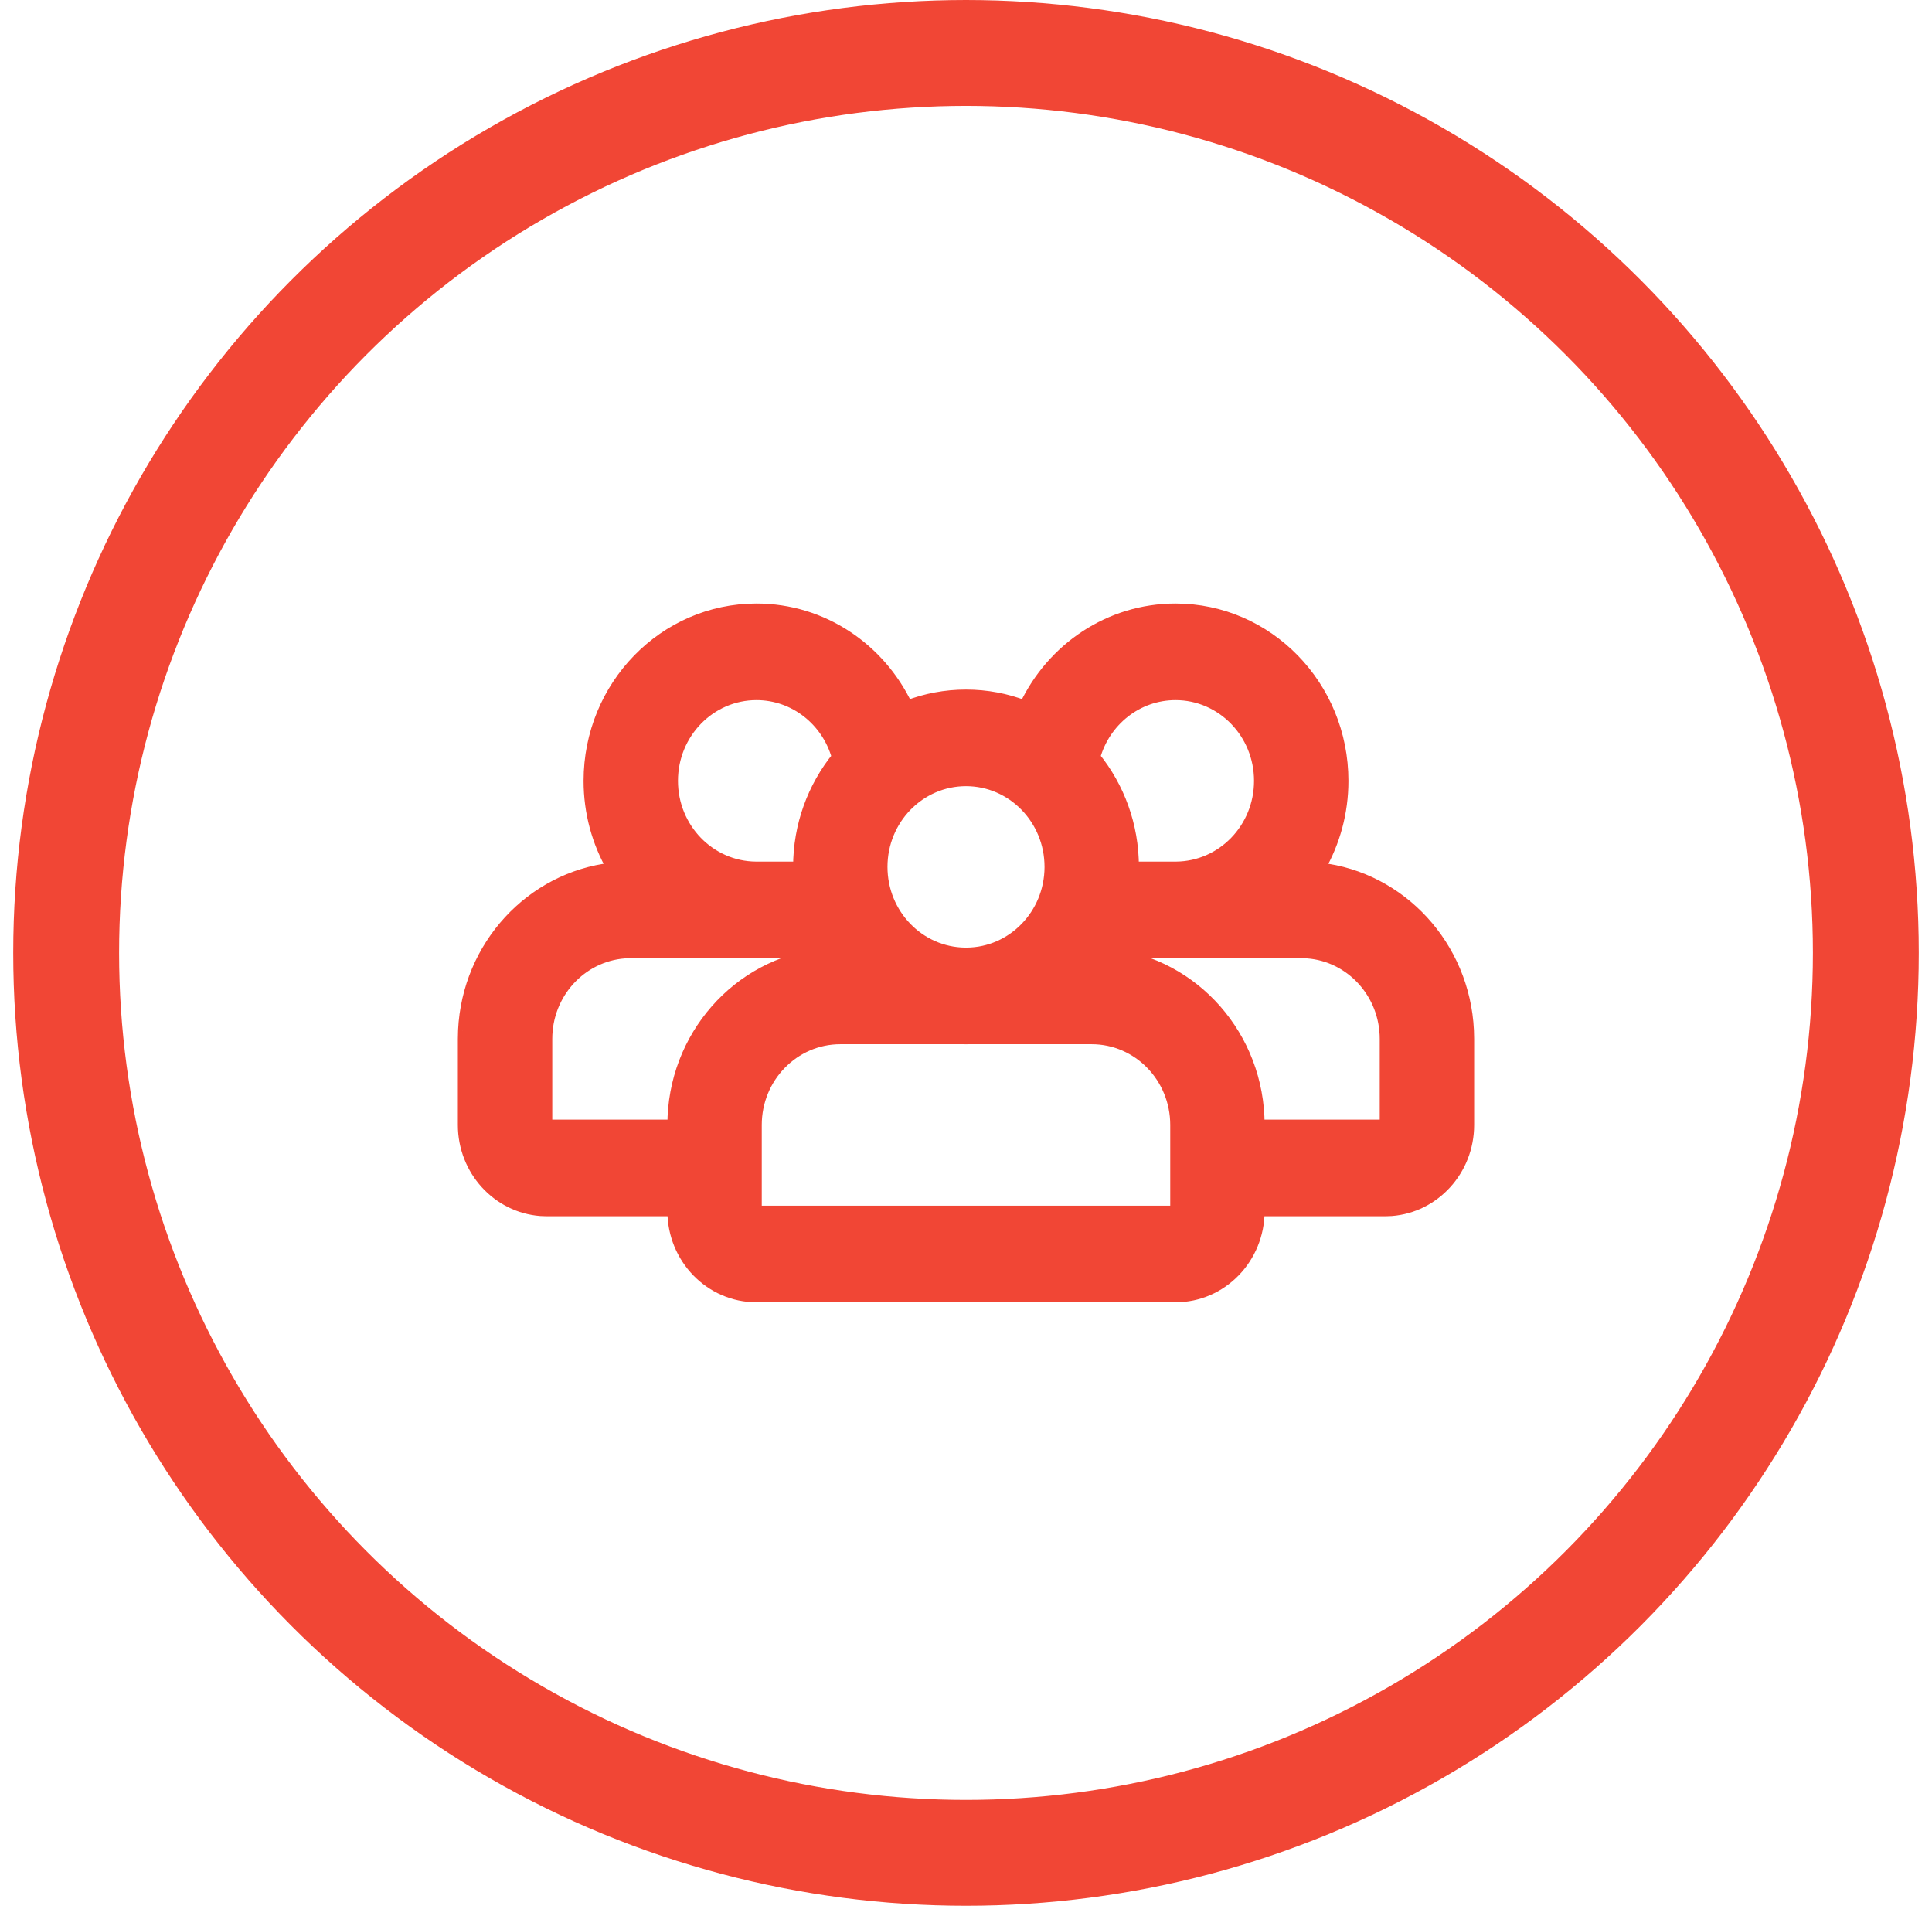
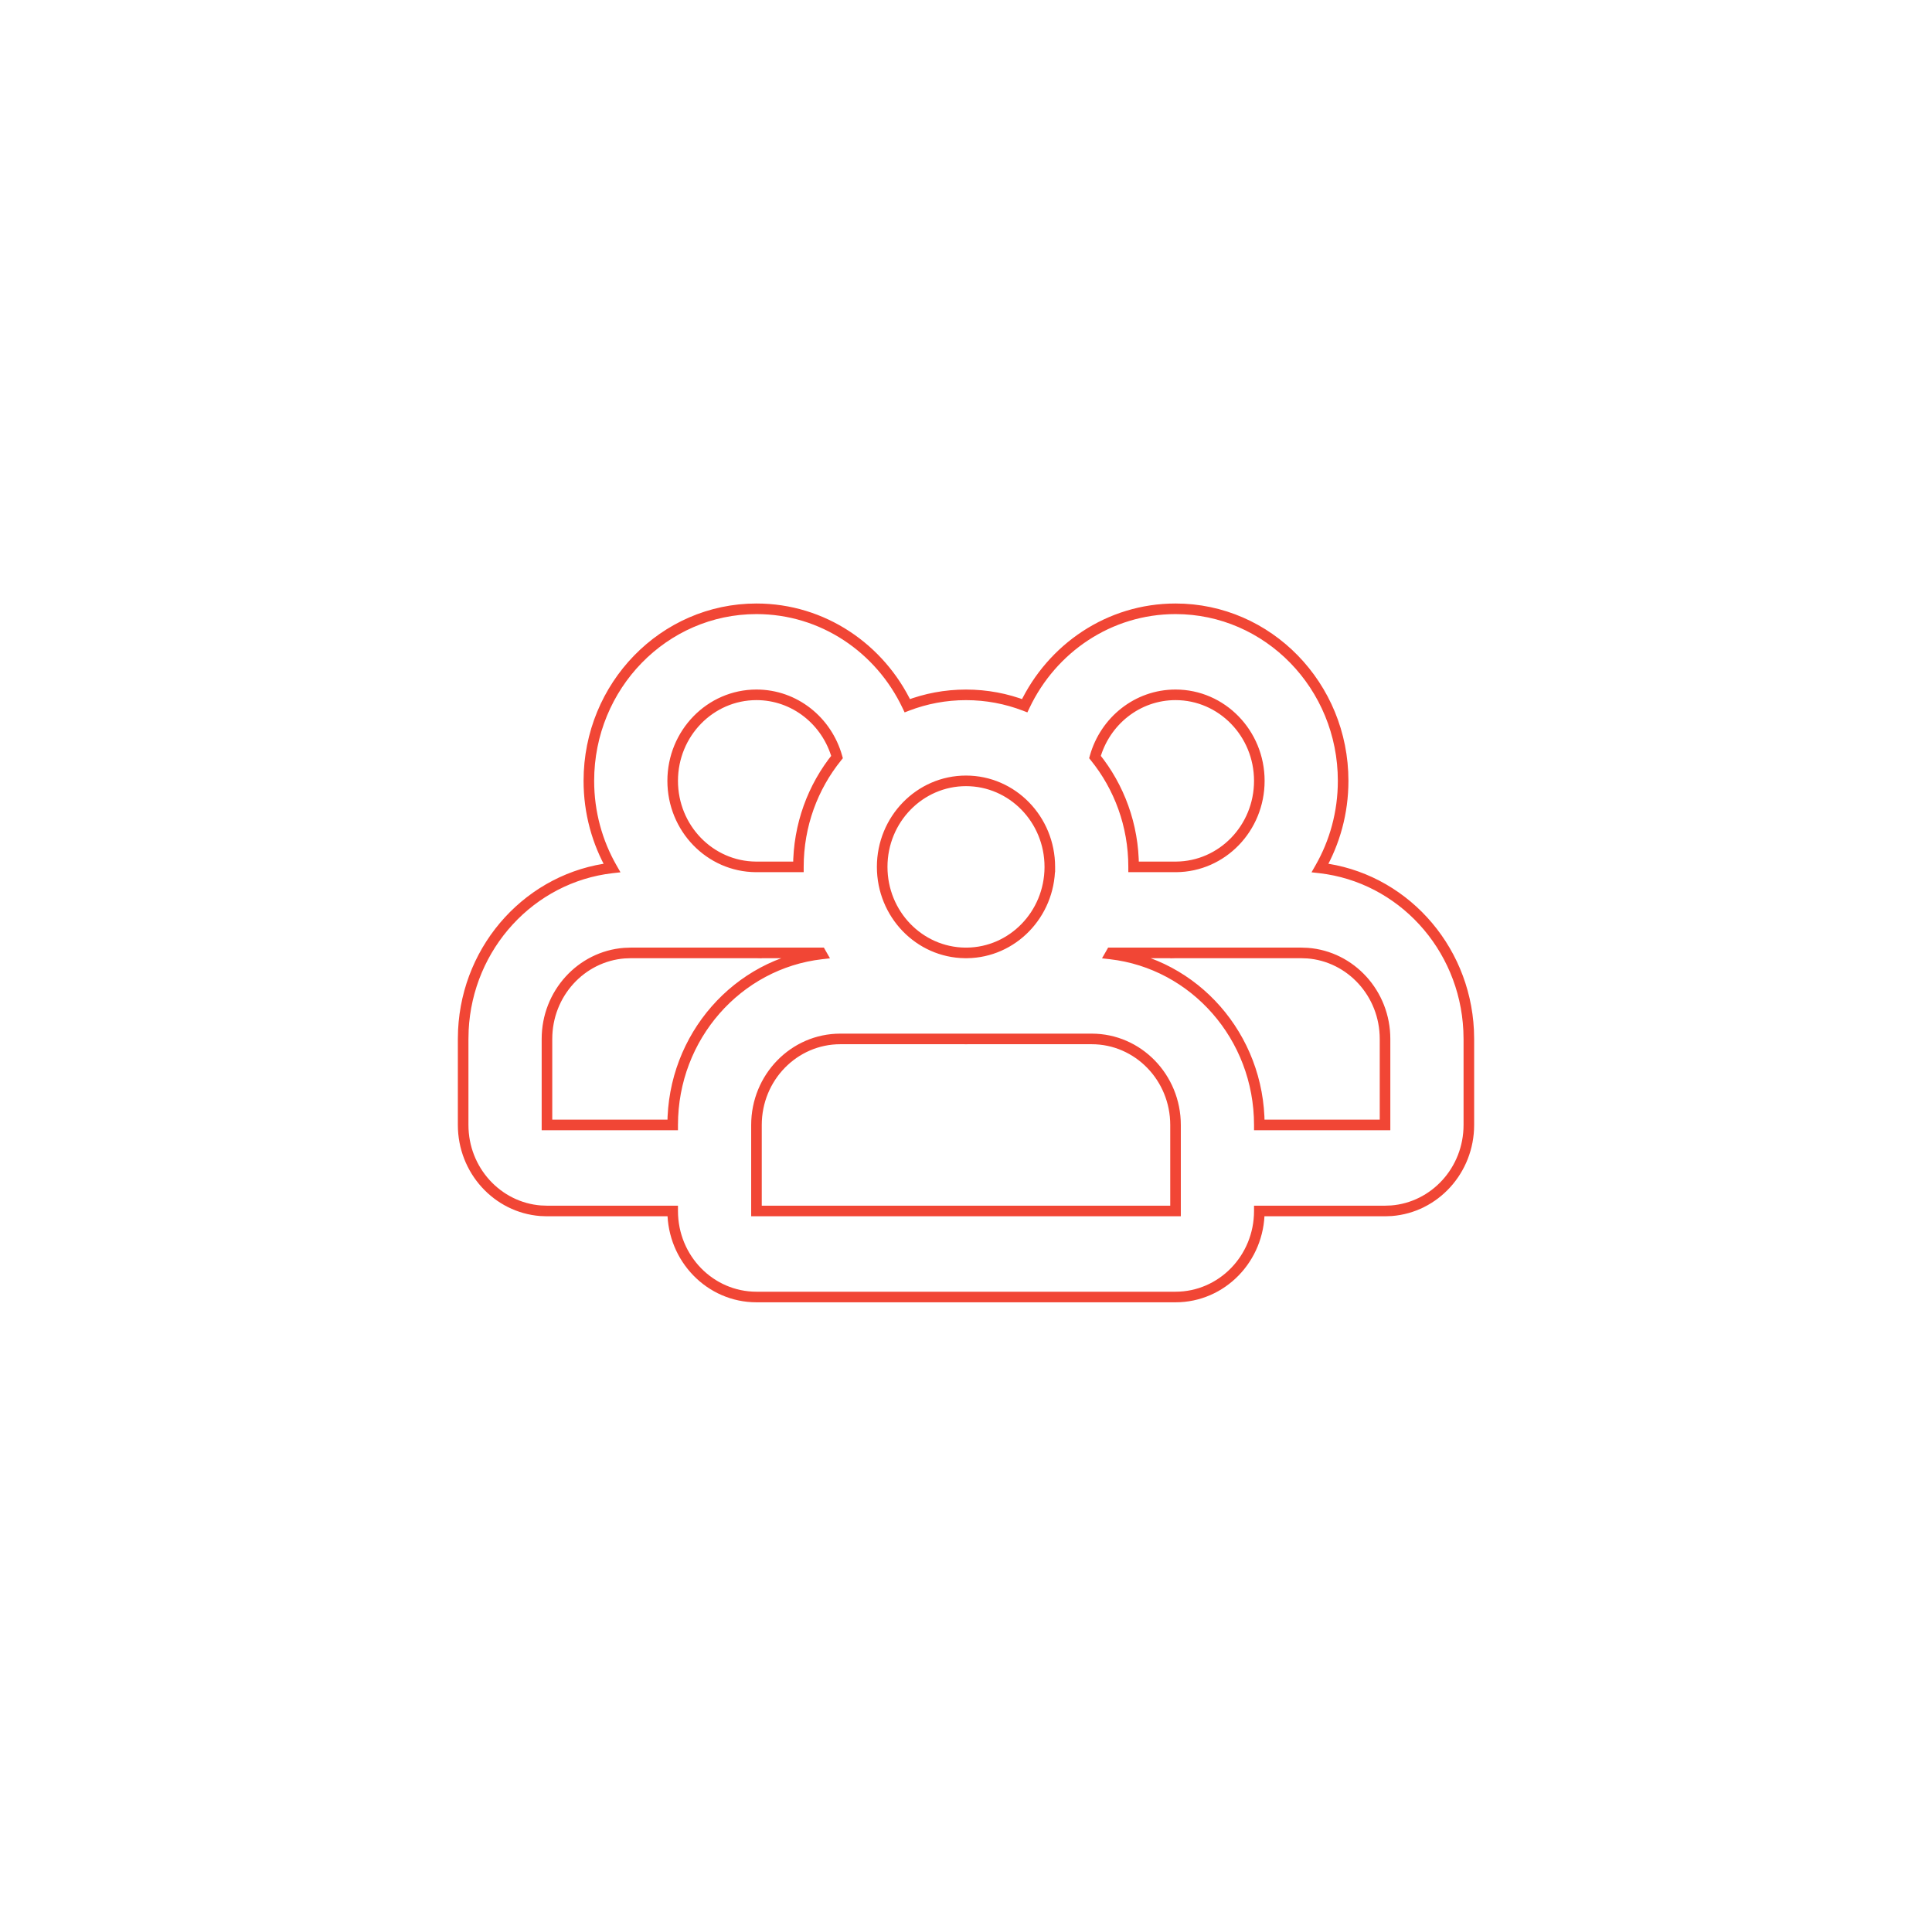
<svg xmlns="http://www.w3.org/2000/svg" width="73" height="72" viewBox="0 0 73 72" fill="none">
-   <circle cx="36.5" cy="36" r="34" stroke="#F14635" stroke-width="4" />
-   <path fill-rule="evenodd" clip-rule="evenodd" d="M28.583 23C25.085 23 22.25 25.91 22.25 29.5C22.25 30.701 22.567 31.826 23.12 32.791C20.061 33.142 17.661 35.731 17.508 38.926L17.5 39.25V42.5C17.5 44.213 18.792 45.617 20.43 45.741L20.667 45.75H25.417C25.417 47.545 26.834 49 28.583 49H44.417C46.166 49 47.583 47.545 47.583 45.75H52.333L52.57 45.741C54.208 45.617 55.5 44.213 55.5 42.5V39.25L55.492 38.926C55.339 35.731 52.939 33.142 49.88 32.791C50.433 31.826 50.75 30.701 50.75 29.5C50.75 25.91 47.914 23 44.417 23C41.911 23 39.745 24.494 38.718 26.66C38.028 26.395 37.28 26.251 36.5 26.251C35.72 26.251 34.972 26.395 34.282 26.66C33.255 24.494 31.089 23 28.583 23ZM47.583 42.5H52.333V39.25C52.333 37.537 51.041 36.133 49.403 36.009L49.167 36H44.419L44.417 36V36H41.986C41.979 36.014 41.971 36.027 41.963 36.041C45.125 36.404 47.583 39.158 47.583 42.5V42.5ZM36.438 39.25C36.459 39.251 36.479 39.251 36.5 39.251C36.521 39.251 36.541 39.251 36.562 39.25H41.25C42.999 39.25 44.417 40.706 44.417 42.501V45.751H28.583V42.501C28.583 40.706 30.001 39.25 31.75 39.25H36.438ZM36.536 36H36.464C34.732 35.98 33.333 34.533 33.333 32.75C33.333 30.955 34.751 29.5 36.5 29.5C38.249 29.5 39.667 30.955 39.667 32.75H39.667V32.77C39.657 34.543 38.262 35.98 36.536 36ZM31.037 36.041C27.875 36.404 25.417 39.158 25.417 42.5V42.5H20.667V39.25C20.667 37.537 21.959 36.133 23.597 36.009L23.833 36H28.581L28.583 36V36H31.014C31.021 36.014 31.029 36.027 31.037 36.041ZM31.627 28.599C30.715 29.725 30.167 31.172 30.167 32.75H28.562C26.823 32.738 25.417 31.288 25.417 29.5C25.417 27.705 26.834 26.25 28.583 26.25C30.028 26.25 31.246 27.242 31.627 28.599ZM44.438 32.75H42.833C42.833 31.172 42.285 29.725 41.373 28.599C41.754 27.242 42.972 26.25 44.417 26.25C46.166 26.25 47.583 27.705 47.583 29.5C47.583 31.288 46.177 32.738 44.438 32.75Z" fill="#F14635" />
  <path d="M23.12 32.791L23.143 32.989L23.445 32.955L23.294 32.691L23.12 32.791ZM17.508 38.926L17.308 38.916L17.308 38.921L17.508 38.926ZM17.5 39.25L17.3 39.245V39.25H17.5ZM20.43 45.741L20.415 45.941L20.423 45.941L20.43 45.741ZM20.667 45.75L20.659 45.95H20.667V45.75ZM25.417 45.75L25.617 45.75L25.617 45.55H25.417V45.75ZM47.583 45.75V45.55H47.383L47.383 45.75L47.583 45.75ZM52.333 45.75V45.95L52.341 45.95L52.333 45.75ZM52.57 45.741L52.577 45.941L52.585 45.941L52.57 45.741ZM55.5 39.25H55.7L55.7 39.245L55.5 39.25ZM55.492 38.926L55.692 38.921L55.692 38.916L55.492 38.926ZM49.88 32.791L49.706 32.691L49.555 32.955L49.857 32.989L49.88 32.791ZM38.718 26.66L38.646 26.847L38.819 26.914L38.899 26.746L38.718 26.66ZM34.282 26.66L34.101 26.746L34.181 26.914L34.354 26.847L34.282 26.66ZM47.583 42.5H47.383V42.7H47.583V42.5ZM52.333 42.5V42.7H52.533V42.5H52.333ZM49.403 36.009L49.418 35.809L49.41 35.809L49.403 36.009ZM49.167 36L49.174 35.8H49.167V36ZM44.419 36V35.8L44.414 35.8L44.419 36ZM44.417 36H44.217V36.205L44.422 36.2L44.417 36ZM44.417 36H44.617V35.8H44.417V36ZM41.986 36V35.8H41.87L41.812 35.902L41.986 36ZM41.963 36.041L41.79 35.941L41.639 36.205L41.94 36.239L41.963 36.041ZM36.438 39.25L36.44 39.05H36.438V39.25ZM36.562 39.25V39.05L36.56 39.05L36.562 39.25ZM44.417 45.751V45.95H44.617V45.751H44.417ZM28.583 45.751H28.383V45.95H28.583V45.751ZM36.464 36L36.462 36.2H36.464V36ZM36.536 36V36.2L36.538 36.2L36.536 36ZM39.667 32.75V32.95H39.867L39.867 32.75L39.667 32.75ZM39.667 32.75V32.55H39.467V32.75H39.667ZM39.667 32.77L39.867 32.771V32.77H39.667ZM31.037 36.041L31.06 36.239L31.361 36.205L31.21 35.941L31.037 36.041ZM25.417 42.5V42.7H25.617V42.5H25.417ZM20.667 42.5H20.467V42.7H20.667V42.5ZM23.597 36.009L23.59 35.809L23.582 35.809L23.597 36.009ZM23.833 36V35.8L23.826 35.8L23.833 36ZM28.581 36L28.586 35.8H28.581V36ZM28.583 36L28.578 36.2L28.783 36.205V36H28.583ZM28.583 36V35.8H28.383V36H28.583ZM31.014 36L31.188 35.902L31.13 35.8H31.014V36ZM30.167 32.75V32.95H30.367L30.367 32.75L30.167 32.75ZM31.627 28.599L31.782 28.725L31.847 28.645L31.819 28.545L31.627 28.599ZM28.562 32.75L28.561 32.95H28.562V32.75ZM42.833 32.75L42.633 32.75L42.633 32.95H42.833V32.75ZM44.438 32.75V32.95L44.439 32.95L44.438 32.75ZM41.373 28.599L41.181 28.545L41.153 28.645L41.218 28.725L41.373 28.599ZM22.45 29.5C22.45 26.016 25.201 23.2 28.583 23.2V22.8C24.97 22.8 22.05 25.805 22.05 29.5H22.45ZM23.294 32.691C22.758 31.756 22.45 30.665 22.45 29.5H22.05C22.05 30.736 22.377 31.895 22.947 32.89L23.294 32.691ZM17.707 38.935C17.856 35.835 20.184 33.33 23.143 32.989L23.098 32.592C19.938 32.955 17.465 35.627 17.308 38.916L17.707 38.935ZM17.7 39.255L17.708 38.93L17.308 38.921L17.3 39.245L17.7 39.255ZM17.7 42.5V39.25H17.3V42.5H17.7ZM20.445 45.542C18.915 45.426 17.7 44.112 17.7 42.5H17.3C17.3 44.314 18.669 45.808 20.415 45.941L20.445 45.542ZM20.674 45.55L20.438 45.541L20.423 45.941L20.659 45.95L20.674 45.55ZM25.417 45.55H20.667V45.95H25.417V45.55ZM28.583 48.8C26.95 48.8 25.617 47.44 25.617 45.75L25.217 45.75C25.217 47.651 26.719 49.2 28.583 49.2V48.8ZM44.417 48.8H28.583V49.2H44.417V48.8ZM47.383 45.75C47.383 47.44 46.05 48.8 44.417 48.8V49.2C46.281 49.2 47.783 47.651 47.783 45.75L47.383 45.75ZM52.333 45.55H47.583V45.95H52.333V45.55ZM52.562 45.541L52.326 45.55L52.341 45.95L52.577 45.941L52.562 45.541ZM55.3 42.5C55.3 44.112 54.085 45.426 52.555 45.542L52.585 45.941C54.331 45.808 55.7 44.314 55.7 42.5H55.3ZM55.3 39.25V42.5H55.7V39.25H55.3ZM55.292 38.93L55.3 39.255L55.7 39.245L55.692 38.921L55.292 38.93ZM49.857 32.989C52.816 33.33 55.144 35.835 55.292 38.935L55.692 38.916C55.535 35.627 53.062 32.955 49.902 32.592L49.857 32.989ZM50.55 29.5C50.55 30.665 50.242 31.756 49.706 32.691L50.053 32.89C50.623 31.895 50.95 30.736 50.95 29.5H50.55ZM44.417 23.2C47.799 23.2 50.55 26.016 50.55 29.5H50.95C50.95 25.805 48.03 22.8 44.417 22.8V23.2ZM38.899 26.746C39.895 24.644 41.993 23.2 44.417 23.2V22.8C41.829 22.8 39.595 24.343 38.537 26.575L38.899 26.746ZM36.5 26.451C37.255 26.451 37.978 26.591 38.646 26.847L38.79 26.474C38.077 26.2 37.305 26.051 36.5 26.051V26.451ZM34.354 26.847C35.022 26.591 35.745 26.451 36.5 26.451V26.051C35.695 26.051 34.923 26.2 34.21 26.474L34.354 26.847ZM28.583 23.2C31.007 23.2 33.105 24.644 34.101 26.746L34.463 26.575C33.405 24.343 31.171 22.8 28.583 22.8V23.2ZM47.583 42.7H52.333V42.3H47.583V42.7ZM52.533 42.5V39.25H52.133V42.5H52.533ZM52.533 39.25C52.533 37.436 51.164 35.942 49.418 35.809L49.388 36.208C50.919 36.324 52.133 37.638 52.133 39.25H52.533ZM49.41 35.809L49.174 35.8L49.159 36.2L49.395 36.209L49.41 35.809ZM49.167 35.8H44.419V36.2H49.167V35.8ZM44.414 35.8L44.412 35.8L44.422 36.2L44.425 36.2L44.414 35.8ZM44.617 36V36H44.217V36H44.617ZM44.417 35.8H41.986V36.2H44.417V35.8ZM41.812 35.902C41.805 35.915 41.797 35.928 41.79 35.941L42.137 36.14C42.145 36.126 42.153 36.112 42.161 36.098L41.812 35.902ZM41.94 36.239C44.999 36.591 47.383 39.256 47.383 42.5H47.783C47.783 39.059 45.252 36.218 41.986 35.842L41.94 36.239ZM47.383 42.5V42.5H47.783V42.5H47.383ZM36.5 39.051C36.48 39.051 36.46 39.051 36.44 39.05L36.436 39.45C36.457 39.451 36.479 39.451 36.5 39.451V39.051ZM36.56 39.05C36.54 39.051 36.52 39.051 36.5 39.051V39.451C36.521 39.451 36.543 39.451 36.564 39.45L36.56 39.05ZM41.25 39.05H36.562V39.45H41.25V39.05ZM44.617 42.501C44.617 40.6 43.114 39.05 41.25 39.05V39.45C42.884 39.45 44.217 40.811 44.217 42.501H44.617ZM44.617 45.751V42.501H44.217V45.751H44.617ZM28.583 45.95H44.417V45.55H28.583V45.95ZM28.383 42.501V45.751H28.783V42.501H28.383ZM31.75 39.05C29.886 39.05 28.383 40.6 28.383 42.501H28.783C28.783 40.811 30.116 39.45 31.75 39.45V39.05ZM36.438 39.05H31.75V39.45H36.438V39.05ZM36.464 36.2H36.536V35.8H36.464V36.2ZM36.467 35.8C34.848 35.782 33.533 34.428 33.533 32.75H33.133C33.133 34.638 34.615 36.179 36.462 36.2L36.467 35.8ZM33.533 32.75C33.533 31.061 34.867 29.7 36.5 29.7V29.3C34.636 29.3 33.133 30.85 33.133 32.75H33.533ZM36.5 29.7C38.134 29.7 39.467 31.061 39.467 32.75L39.867 32.75C39.867 30.85 38.364 29.3 36.5 29.3V29.7ZM39.667 32.55H39.667V32.95H39.667V32.55ZM39.467 32.75V32.77H39.867V32.75H39.467ZM39.467 32.768C39.457 34.438 38.146 35.782 36.534 35.8L36.538 36.2C38.378 36.179 39.856 34.649 39.867 32.771L39.467 32.768ZM25.617 42.5C25.617 39.256 28.001 36.591 31.06 36.239L31.014 35.842C27.748 36.218 25.217 39.059 25.217 42.5H25.617ZM25.617 42.5V42.5H25.217V42.5H25.617ZM20.667 42.7H25.417V42.3H20.667V42.7ZM20.467 39.25V42.5H20.867V39.25H20.467ZM23.582 35.809C21.835 35.942 20.467 37.436 20.467 39.25H20.867C20.867 37.638 22.081 36.324 23.612 36.208L23.582 35.809ZM23.826 35.8L23.59 35.809L23.605 36.209L23.841 36.2L23.826 35.8ZM28.581 35.8H23.833V36.2H28.581V35.8ZM28.588 35.8L28.586 35.8L28.576 36.2L28.578 36.2L28.588 35.8ZM28.383 36V36H28.783V36H28.383ZM31.014 35.8H28.583V36.2H31.014V35.8ZM31.21 35.941C31.203 35.928 31.195 35.915 31.188 35.902L30.839 36.098C30.847 36.112 30.855 36.126 30.863 36.14L31.21 35.941ZM30.367 32.75C30.367 31.219 30.899 29.816 31.782 28.725L31.471 28.473C30.532 29.634 29.967 31.125 29.967 32.75L30.367 32.75ZM28.562 32.95H30.167V32.55H28.562V32.95ZM25.217 29.5C25.217 31.393 26.707 32.938 28.561 32.95L28.564 32.55C26.939 32.539 25.617 31.183 25.617 29.5H25.217ZM28.583 26.05C26.719 26.05 25.217 27.6 25.217 29.5H25.617C25.617 27.811 26.95 26.45 28.583 26.45V26.05ZM31.819 28.545C31.416 27.107 30.123 26.05 28.583 26.05V26.45C29.933 26.45 31.076 27.377 31.434 28.653L31.819 28.545ZM42.833 32.95H44.438V32.55H42.833V32.95ZM41.218 28.725C42.101 29.816 42.633 31.219 42.633 32.75L43.033 32.75C43.033 31.125 42.468 29.634 41.529 28.473L41.218 28.725ZM44.417 26.05C42.877 26.05 41.584 27.107 41.181 28.545L41.566 28.653C41.924 27.377 43.067 26.45 44.417 26.45V26.05ZM47.783 29.5C47.783 27.6 46.281 26.05 44.417 26.05V26.45C46.05 26.45 47.383 27.811 47.383 29.5H47.783ZM44.439 32.95C46.293 32.938 47.783 31.393 47.783 29.5H47.383C47.383 31.183 46.061 32.539 44.436 32.55L44.439 32.95Z" fill="#F14635" />
</svg>